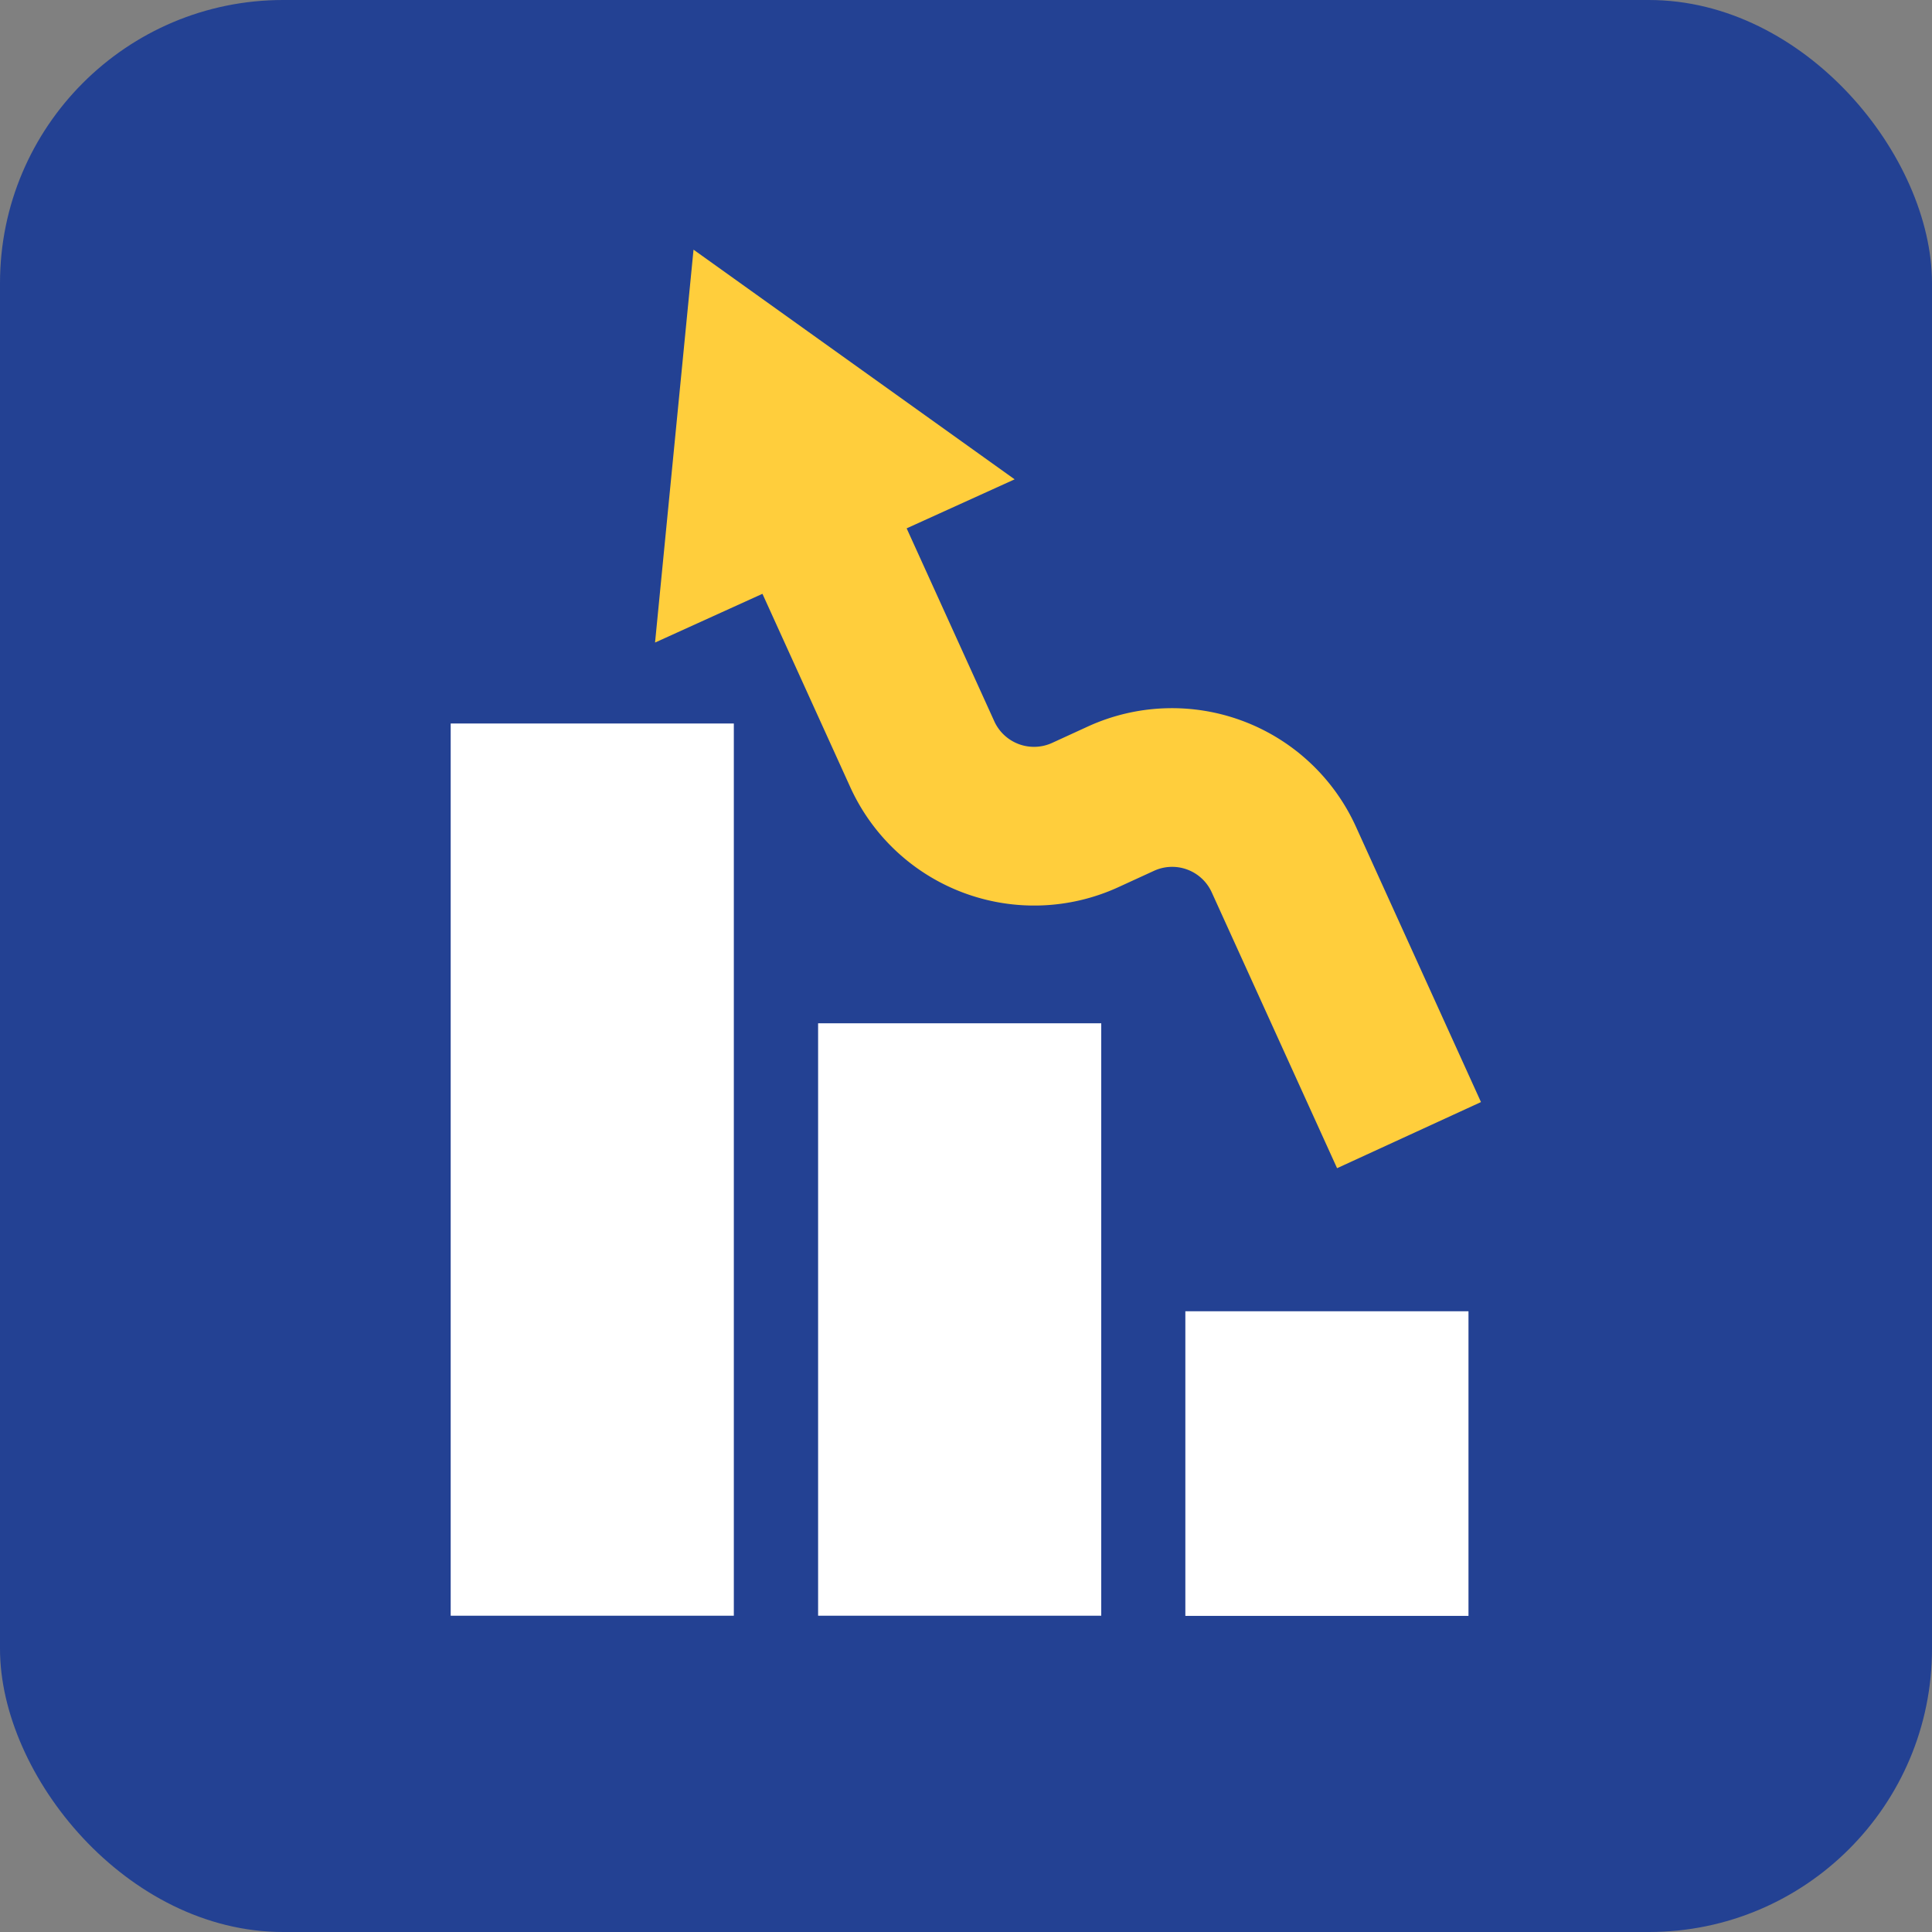
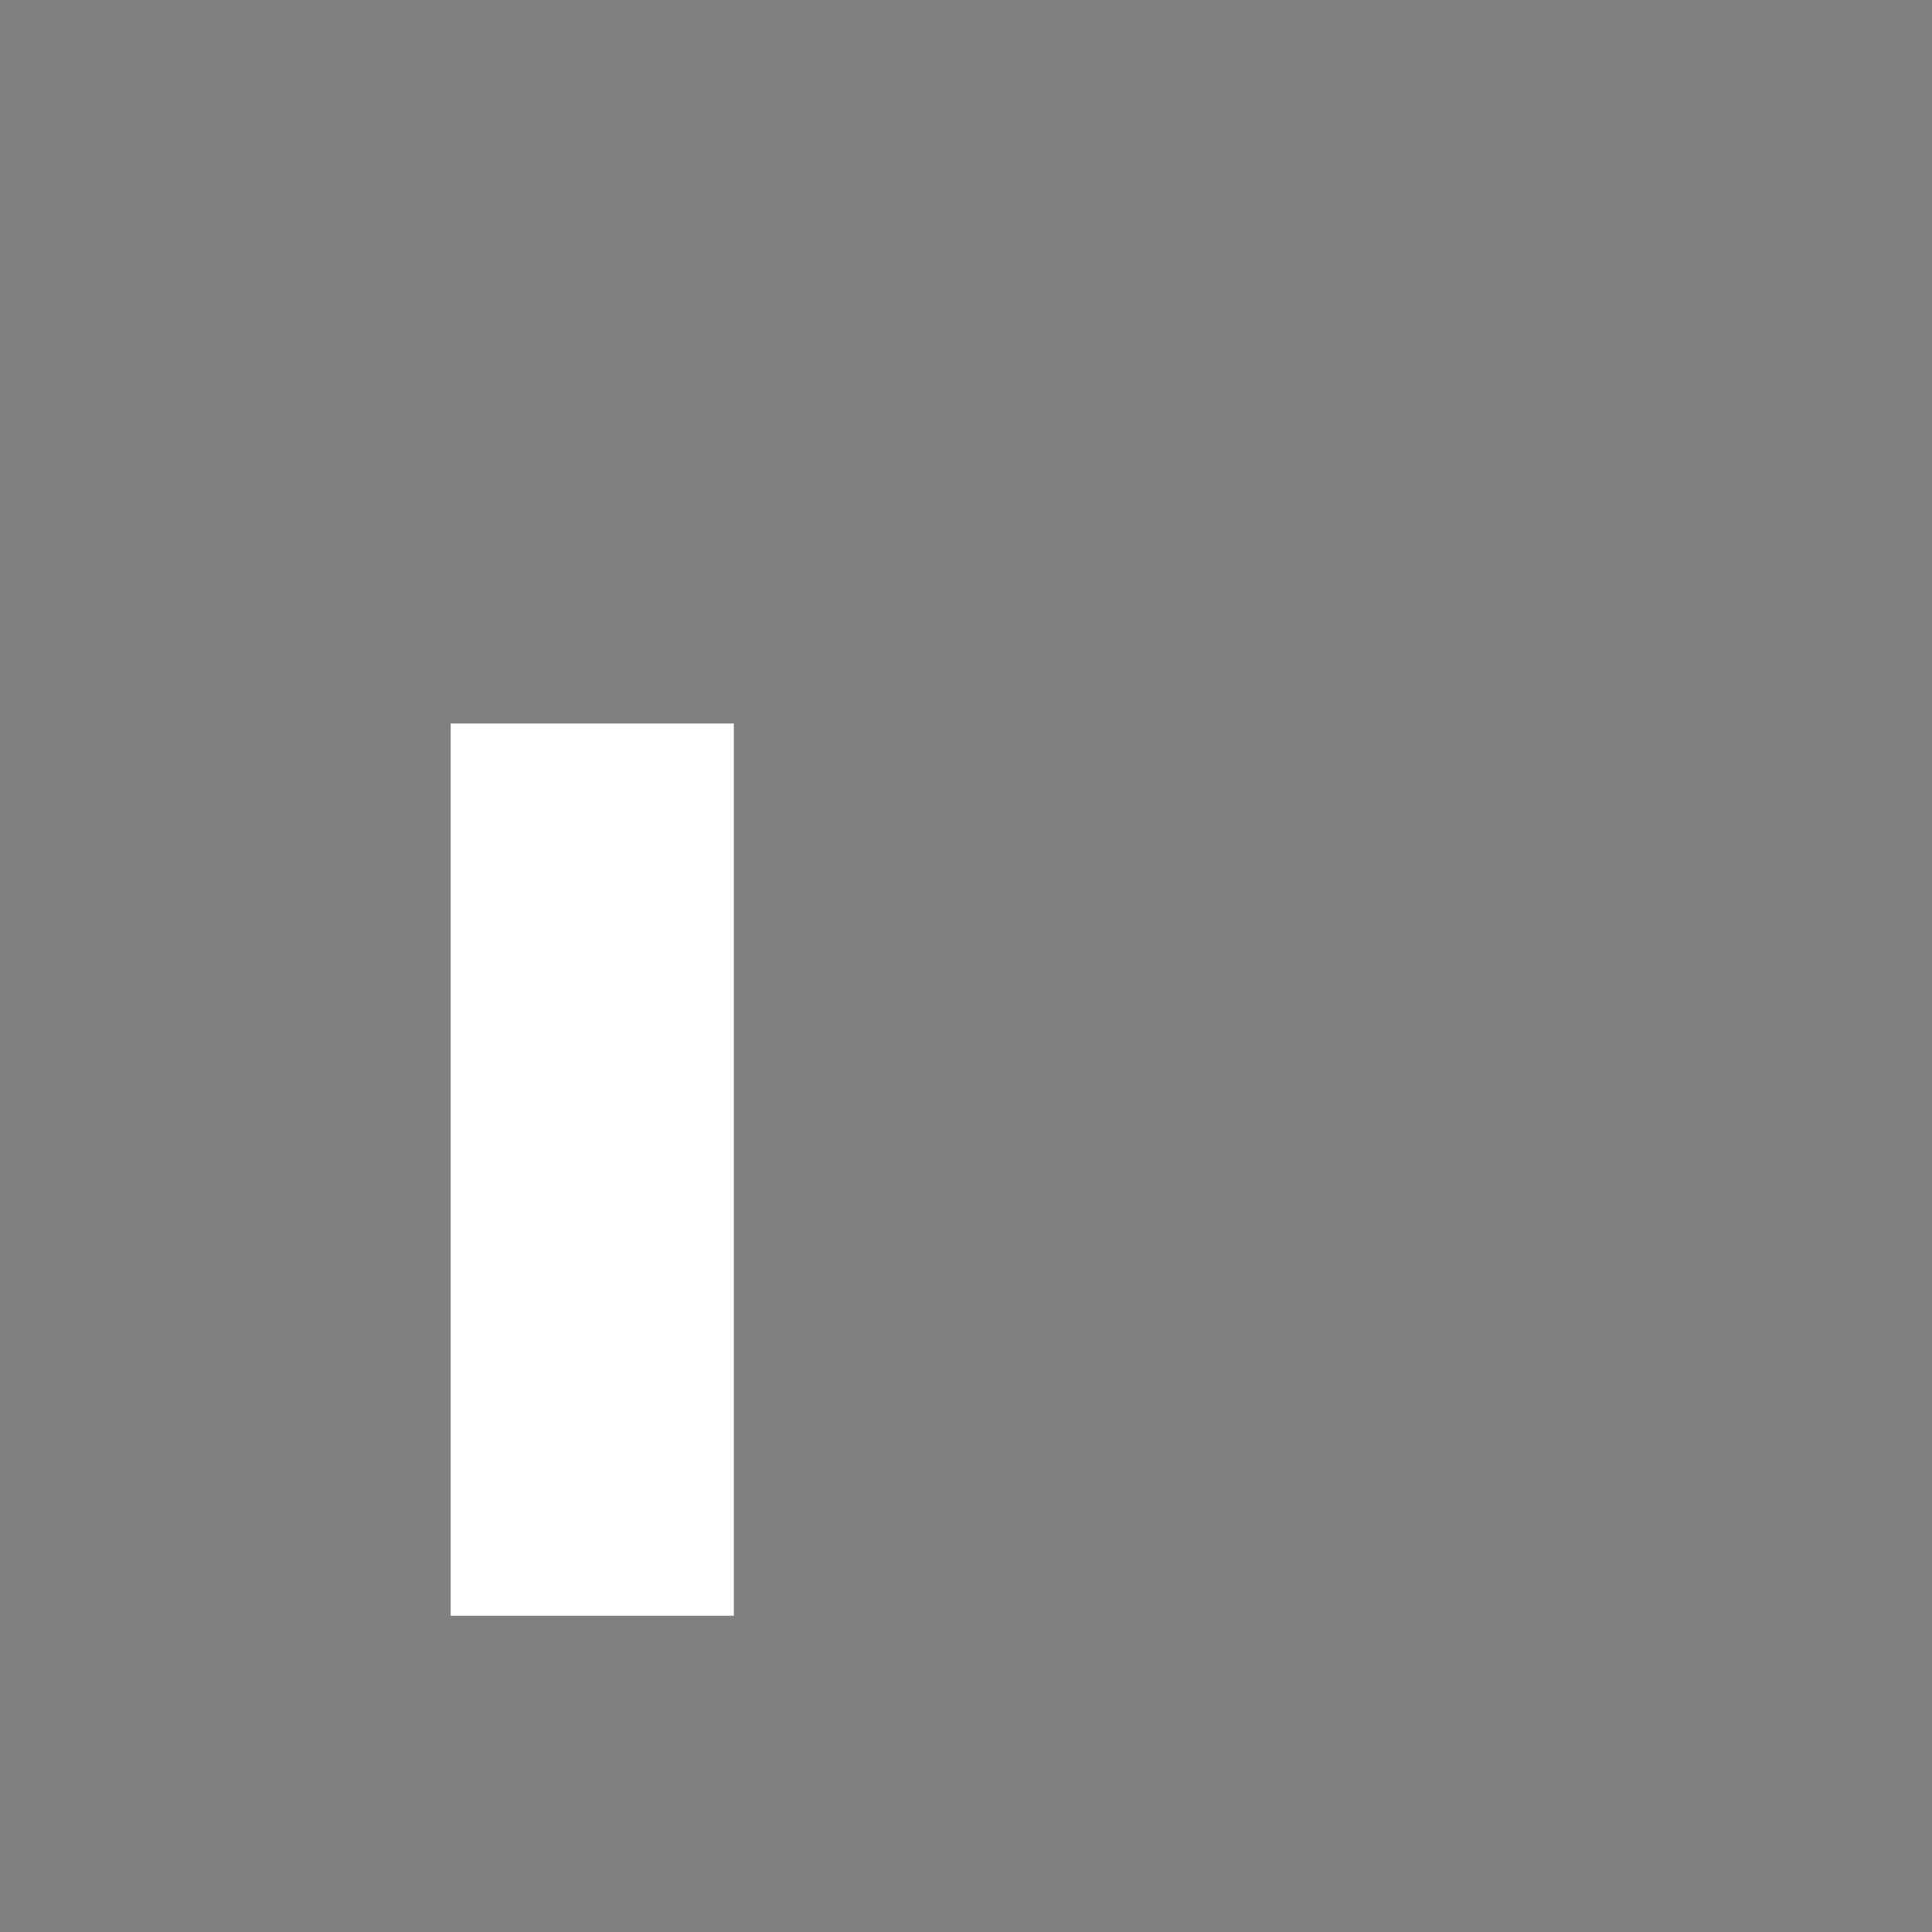
<svg xmlns="http://www.w3.org/2000/svg" viewBox="0 0 116 116">
  <rect x="0" y="0" width="116" height="116" fill="#808080" stroke="none" />
  <defs>
    <style>.cls-1{fill:#234193;}.cls-2{fill:#fff;}.cls-3{fill:#ffce3c;}</style>
  </defs>
  <g id="Capa_2" data-name="Capa 2">
    <g id="Layer_2" data-name="Layer 2">
-       <rect class="cls-1" width="116" height="116" rx="17" />
      <rect class="cls-2" x="27.06" y="43.44" width="17" height="53.57" />
-       <rect class="cls-2" x="71.17" y="78.73" width="17" height="18.29" />
-       <rect class="cls-2" x="49.12" y="61.44" width="17" height="35.57" />
-       <path class="cls-3" d="M80.28,70.14,72.76,53.59a2.61,2.61,0,0,0-3.46-1.31l-2.18,1a12.13,12.13,0,0,1-16.06-6l-6.7-14.75L53,28.56l6.7,14.75a2.62,2.62,0,0,0,3.46,1.3l2.18-1a12.13,12.13,0,0,1,16.06,6l7.52,16.56Z" />
-       <polygon class="cls-3" points="39.33 38.58 41.64 14.99 60.92 28.78 39.33 38.58" />
    </g>
  </g>
</svg>